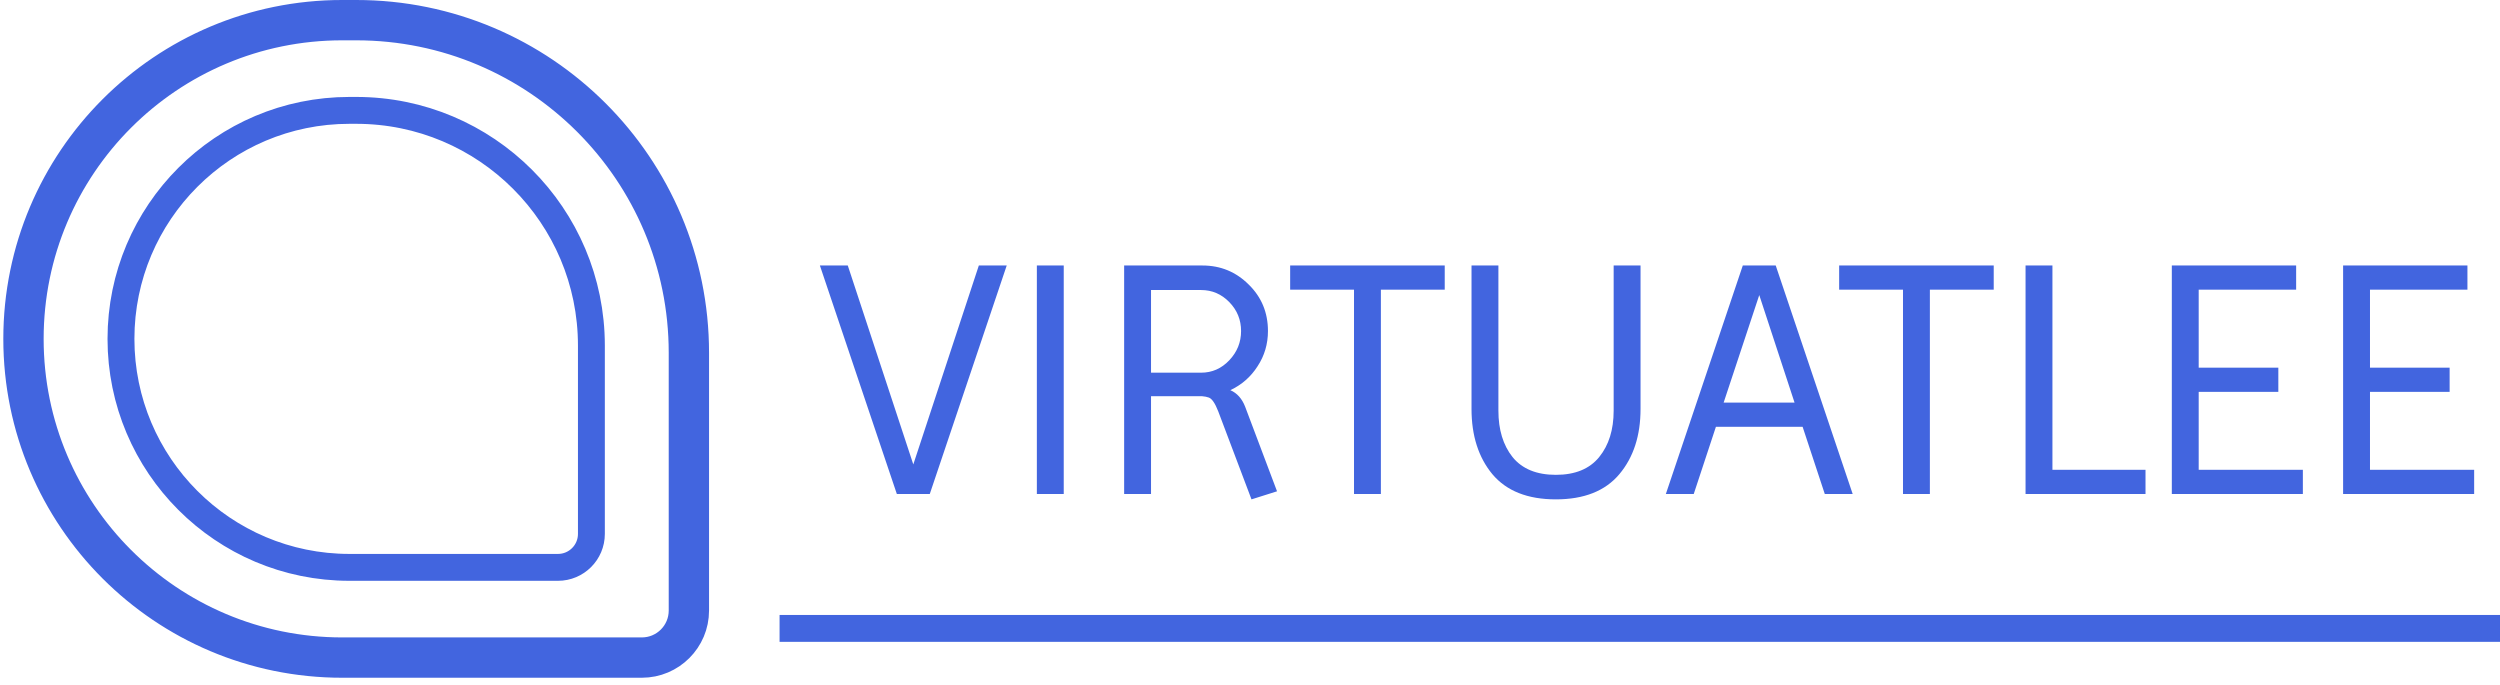
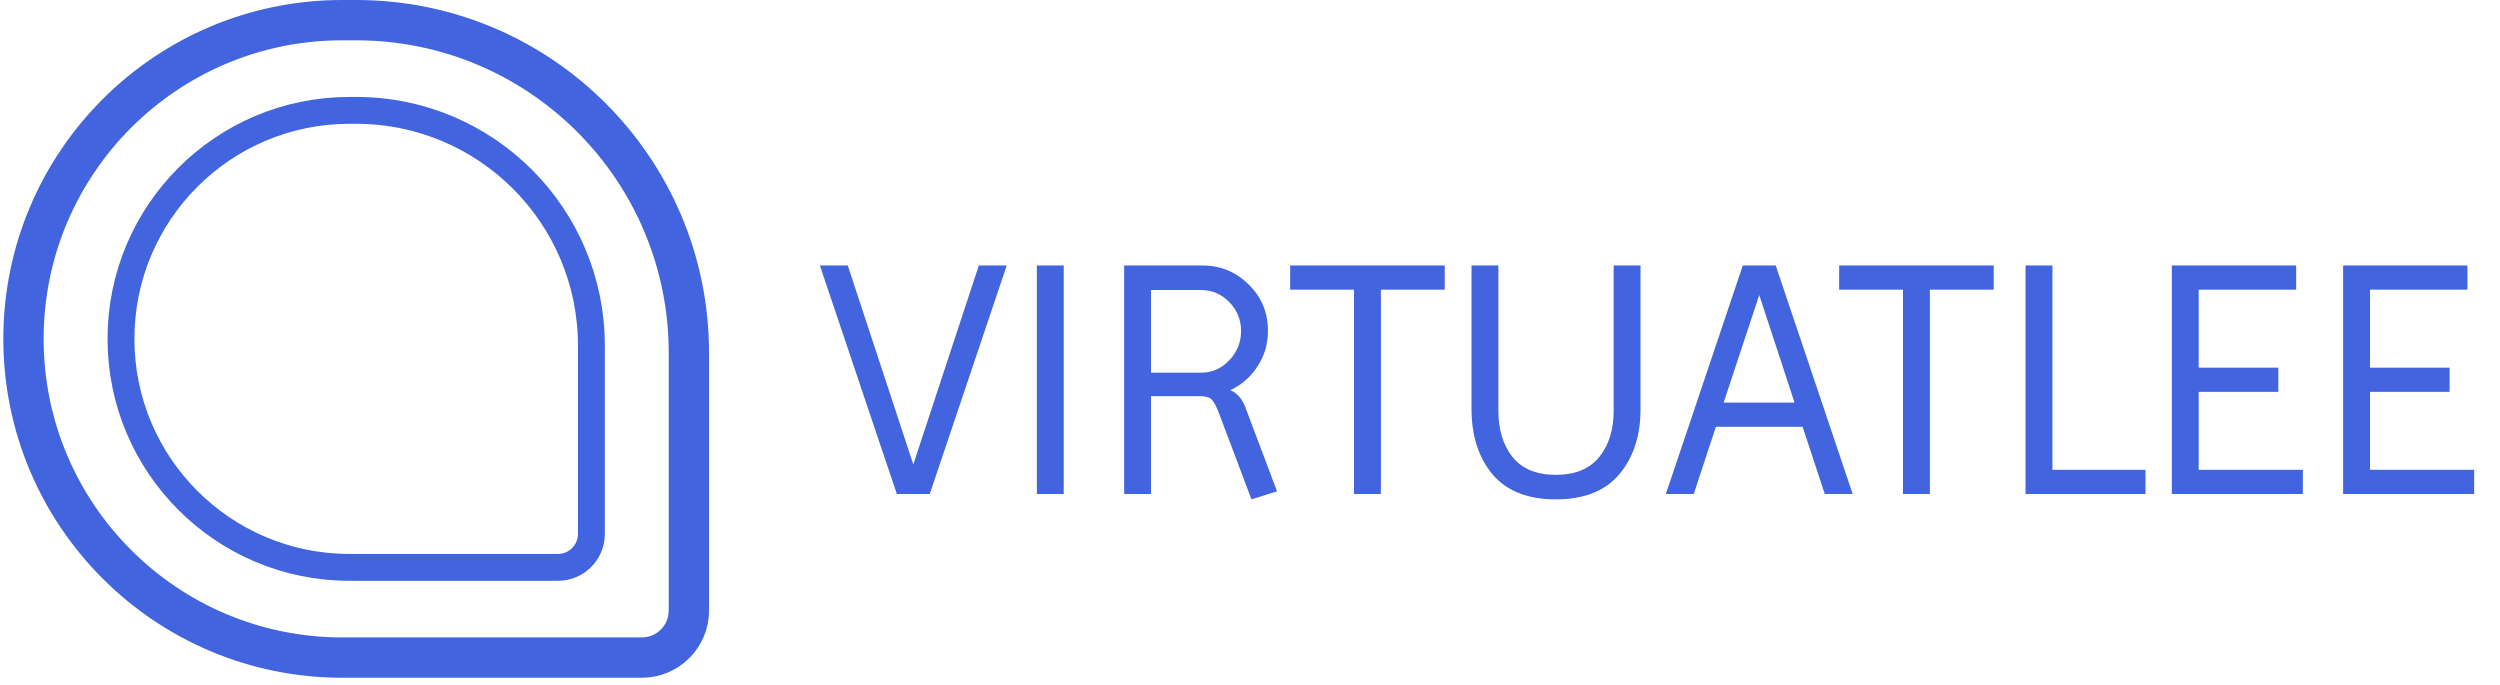
<svg xmlns="http://www.w3.org/2000/svg" width="186" height="51" viewBox="0 0 186 51" fill="none">
  <path d="M25.459 1.5C12.363 1.5 1.747 12.116 1.747 25.212C1.747 38.307 12.363 48.924 25.459 48.924H47.753C49.686 48.924 51.253 47.357 51.253 45.424V26.253C51.253 12.582 40.171 1.5 26.5 1.5H25.459Z" stroke="#4265DF" stroke-width="3" />
  <path d="M26 8.212C16.611 8.212 9 15.823 9 25.212C9 34.601 16.611 42.212 26 42.212H41.512C42.886 42.212 44 41.098 44 39.723V25.712C44 16.047 36.165 8.212 26.5 8.212H26Z" stroke="#4265DF" stroke-width="2" />
-   <line x1="58" y1="46.753" x2="186" y2="46.753" stroke="#4265DF" stroke-width="2" />
  <path d="M63.075 19.753L67.95 34.553L72.825 19.753H74.9L69.175 36.753H66.725L61 19.753H63.075ZM77.142 36.753V19.753H79.142V36.753H77.142ZM83.636 36.753V19.753H89.461C90.811 19.753 91.961 20.228 92.911 21.178C93.861 22.111 94.336 23.261 94.336 24.628C94.336 25.595 94.077 26.47 93.561 27.253C93.061 28.036 92.386 28.628 91.536 29.028C92.036 29.245 92.402 29.653 92.636 30.253L95.011 36.553L93.111 37.153L90.636 30.603C90.402 30.003 90.169 29.661 89.936 29.578C89.802 29.528 89.636 29.495 89.436 29.478H85.636V36.753H83.636ZM89.361 21.578H85.636V27.728H89.361C90.177 27.728 90.877 27.42 91.461 26.803C92.044 26.186 92.336 25.461 92.336 24.628C92.336 23.795 92.044 23.078 91.461 22.478C90.877 21.878 90.177 21.578 89.361 21.578ZM100.738 36.753V21.553H95.988V19.753H107.488V21.553H102.738V36.753H100.738ZM109.481 19.753H111.481V30.553C111.481 31.97 111.831 33.12 112.531 34.003C113.248 34.886 114.323 35.328 115.756 35.328C117.19 35.328 118.265 34.886 118.981 34.003C119.698 33.12 120.056 31.97 120.056 30.553V19.753H122.056V30.428C122.056 32.411 121.531 34.028 120.481 35.278C119.431 36.528 117.856 37.153 115.756 37.153C113.656 37.153 112.081 36.528 111.031 35.278C109.998 34.028 109.481 32.411 109.481 30.428V19.753ZM132.114 19.753L137.839 36.753H135.764L134.114 31.753H127.664L126.014 36.753H123.939L129.664 19.753H132.114ZM130.889 21.953L128.239 29.953H133.514L130.889 21.953ZM141.583 36.753V21.553H136.833V19.753H148.333V21.553H143.583V36.753H141.583ZM152.701 34.953H159.626V36.753H150.701V19.753H152.701V34.953ZM161.583 36.753V19.753H170.833V21.553H163.583V27.353H169.508V29.153H163.583V34.953H171.333V36.753H161.583ZM174.327 36.753V19.753H183.577V21.553H176.327V27.353H182.252V29.153H176.327V34.953H184.077V36.753H174.327Z" fill="#4265DF" />
</svg>